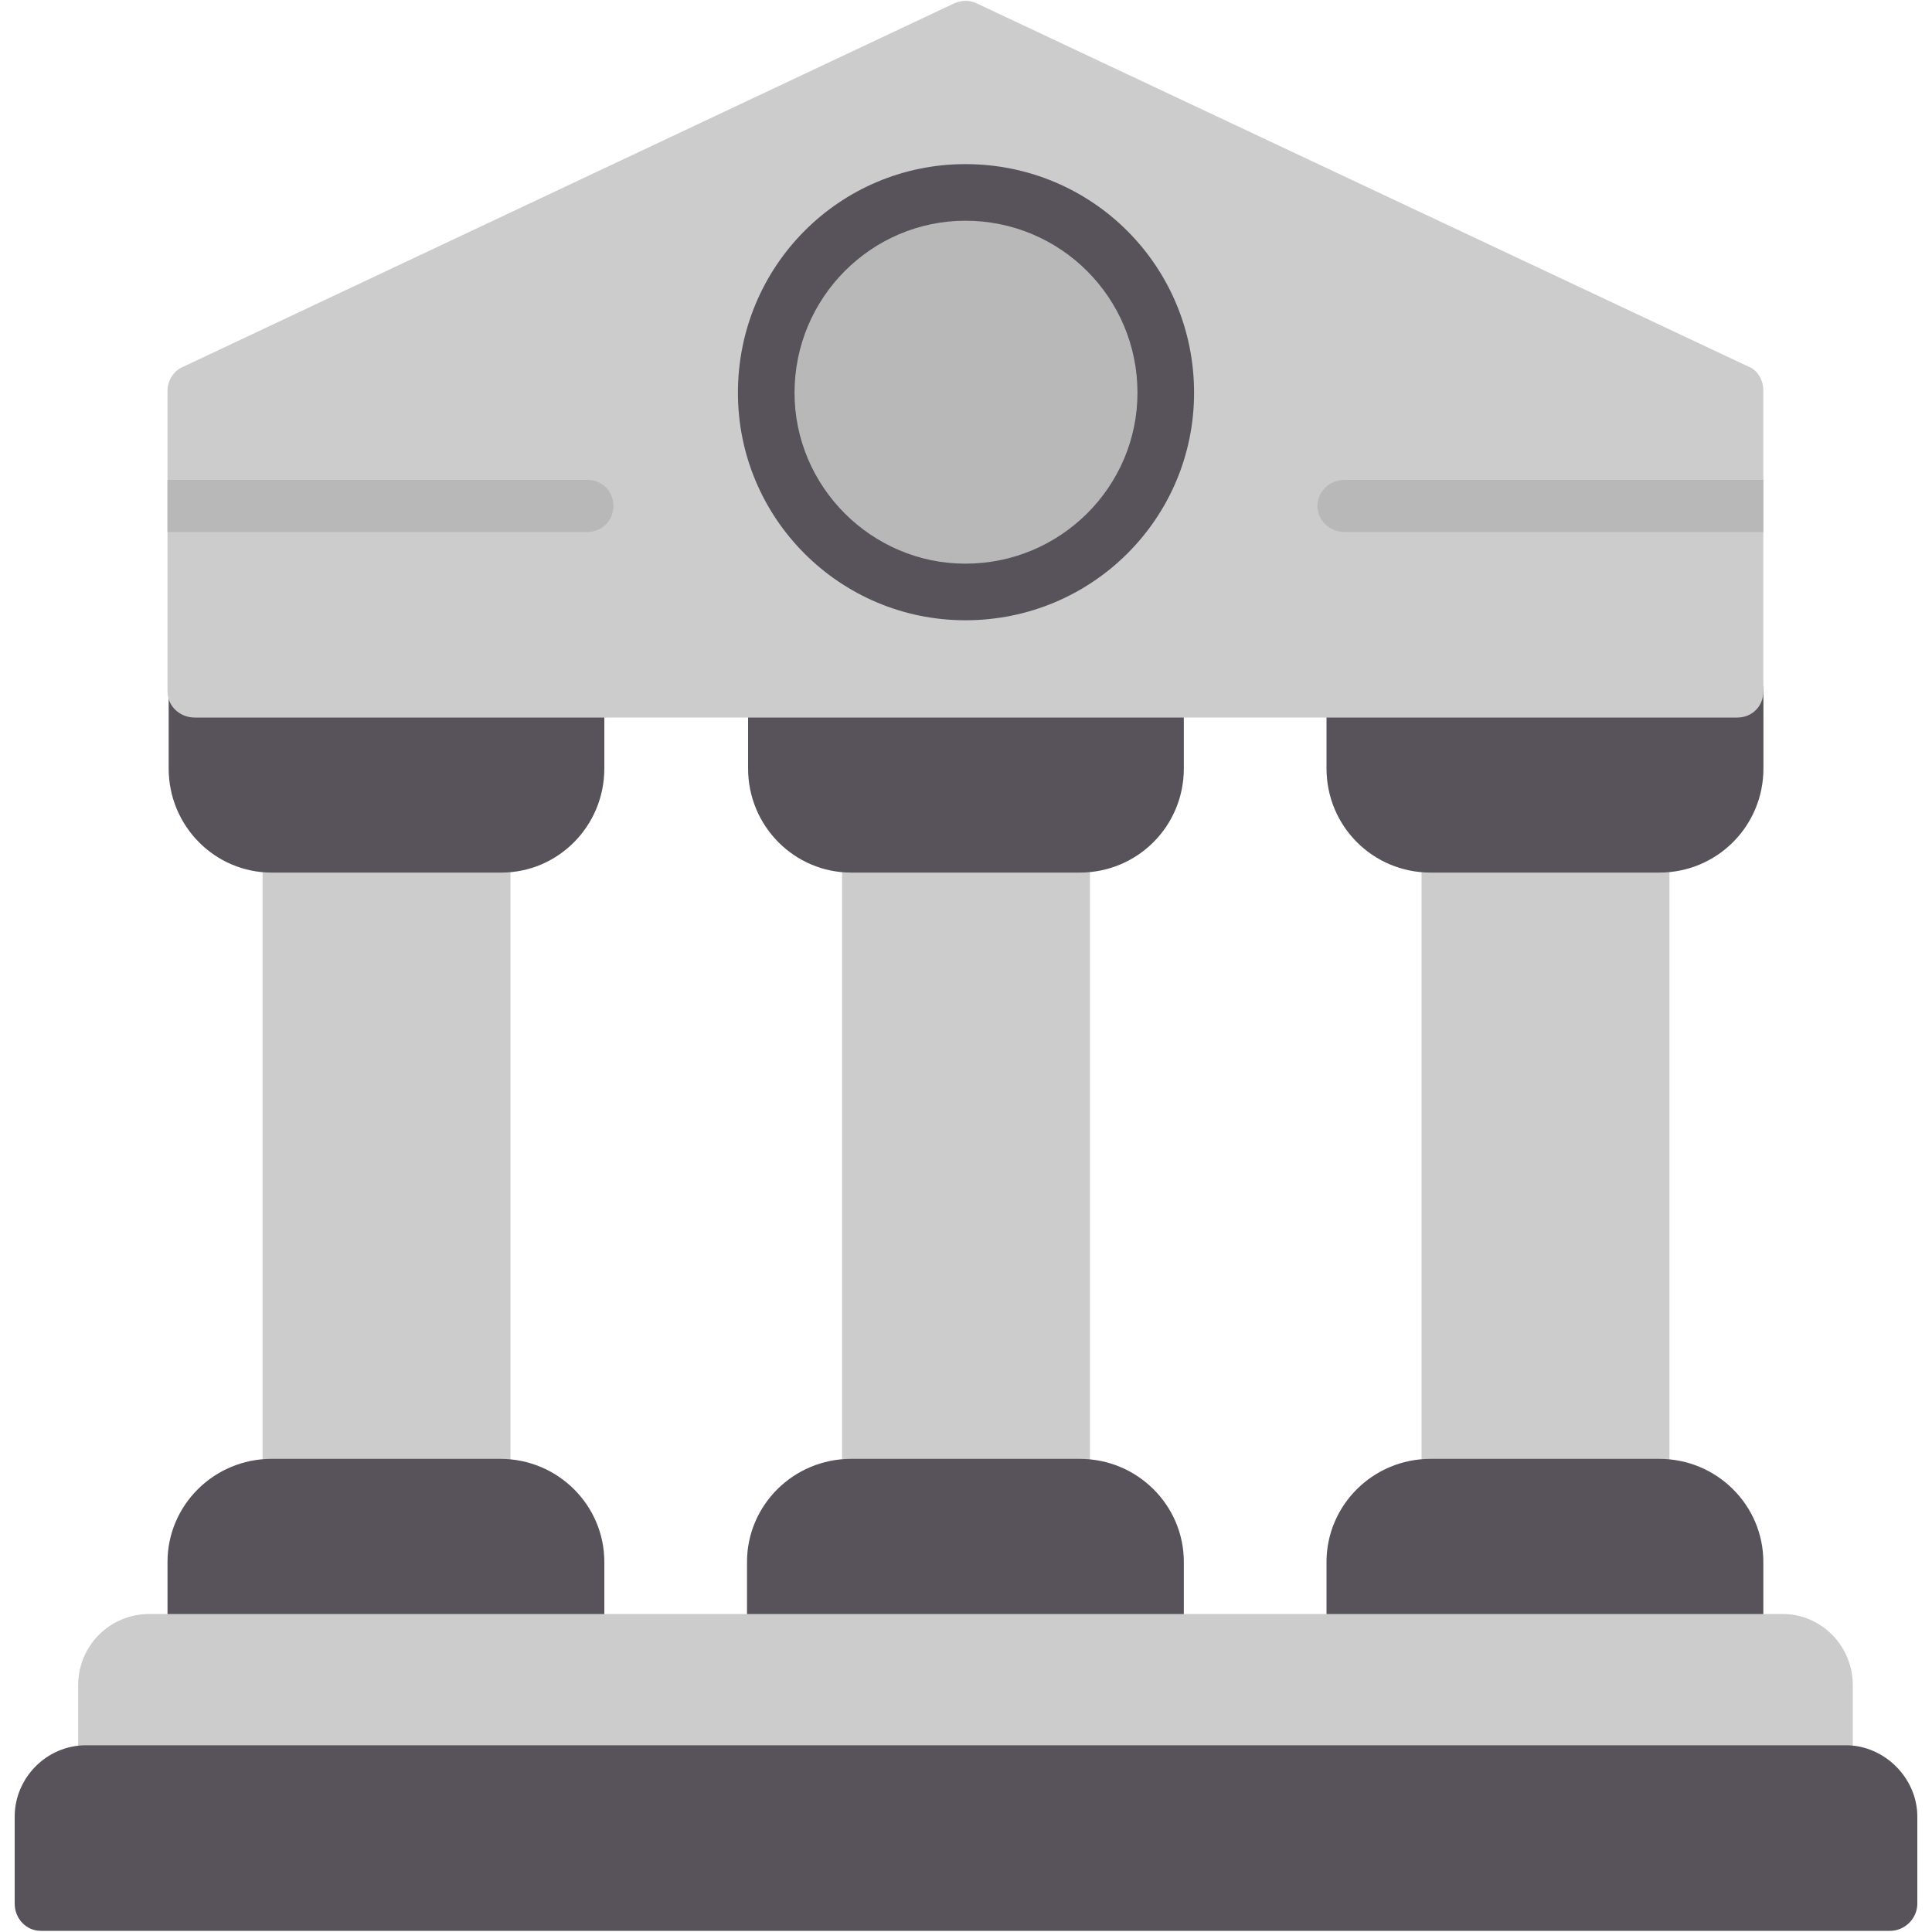
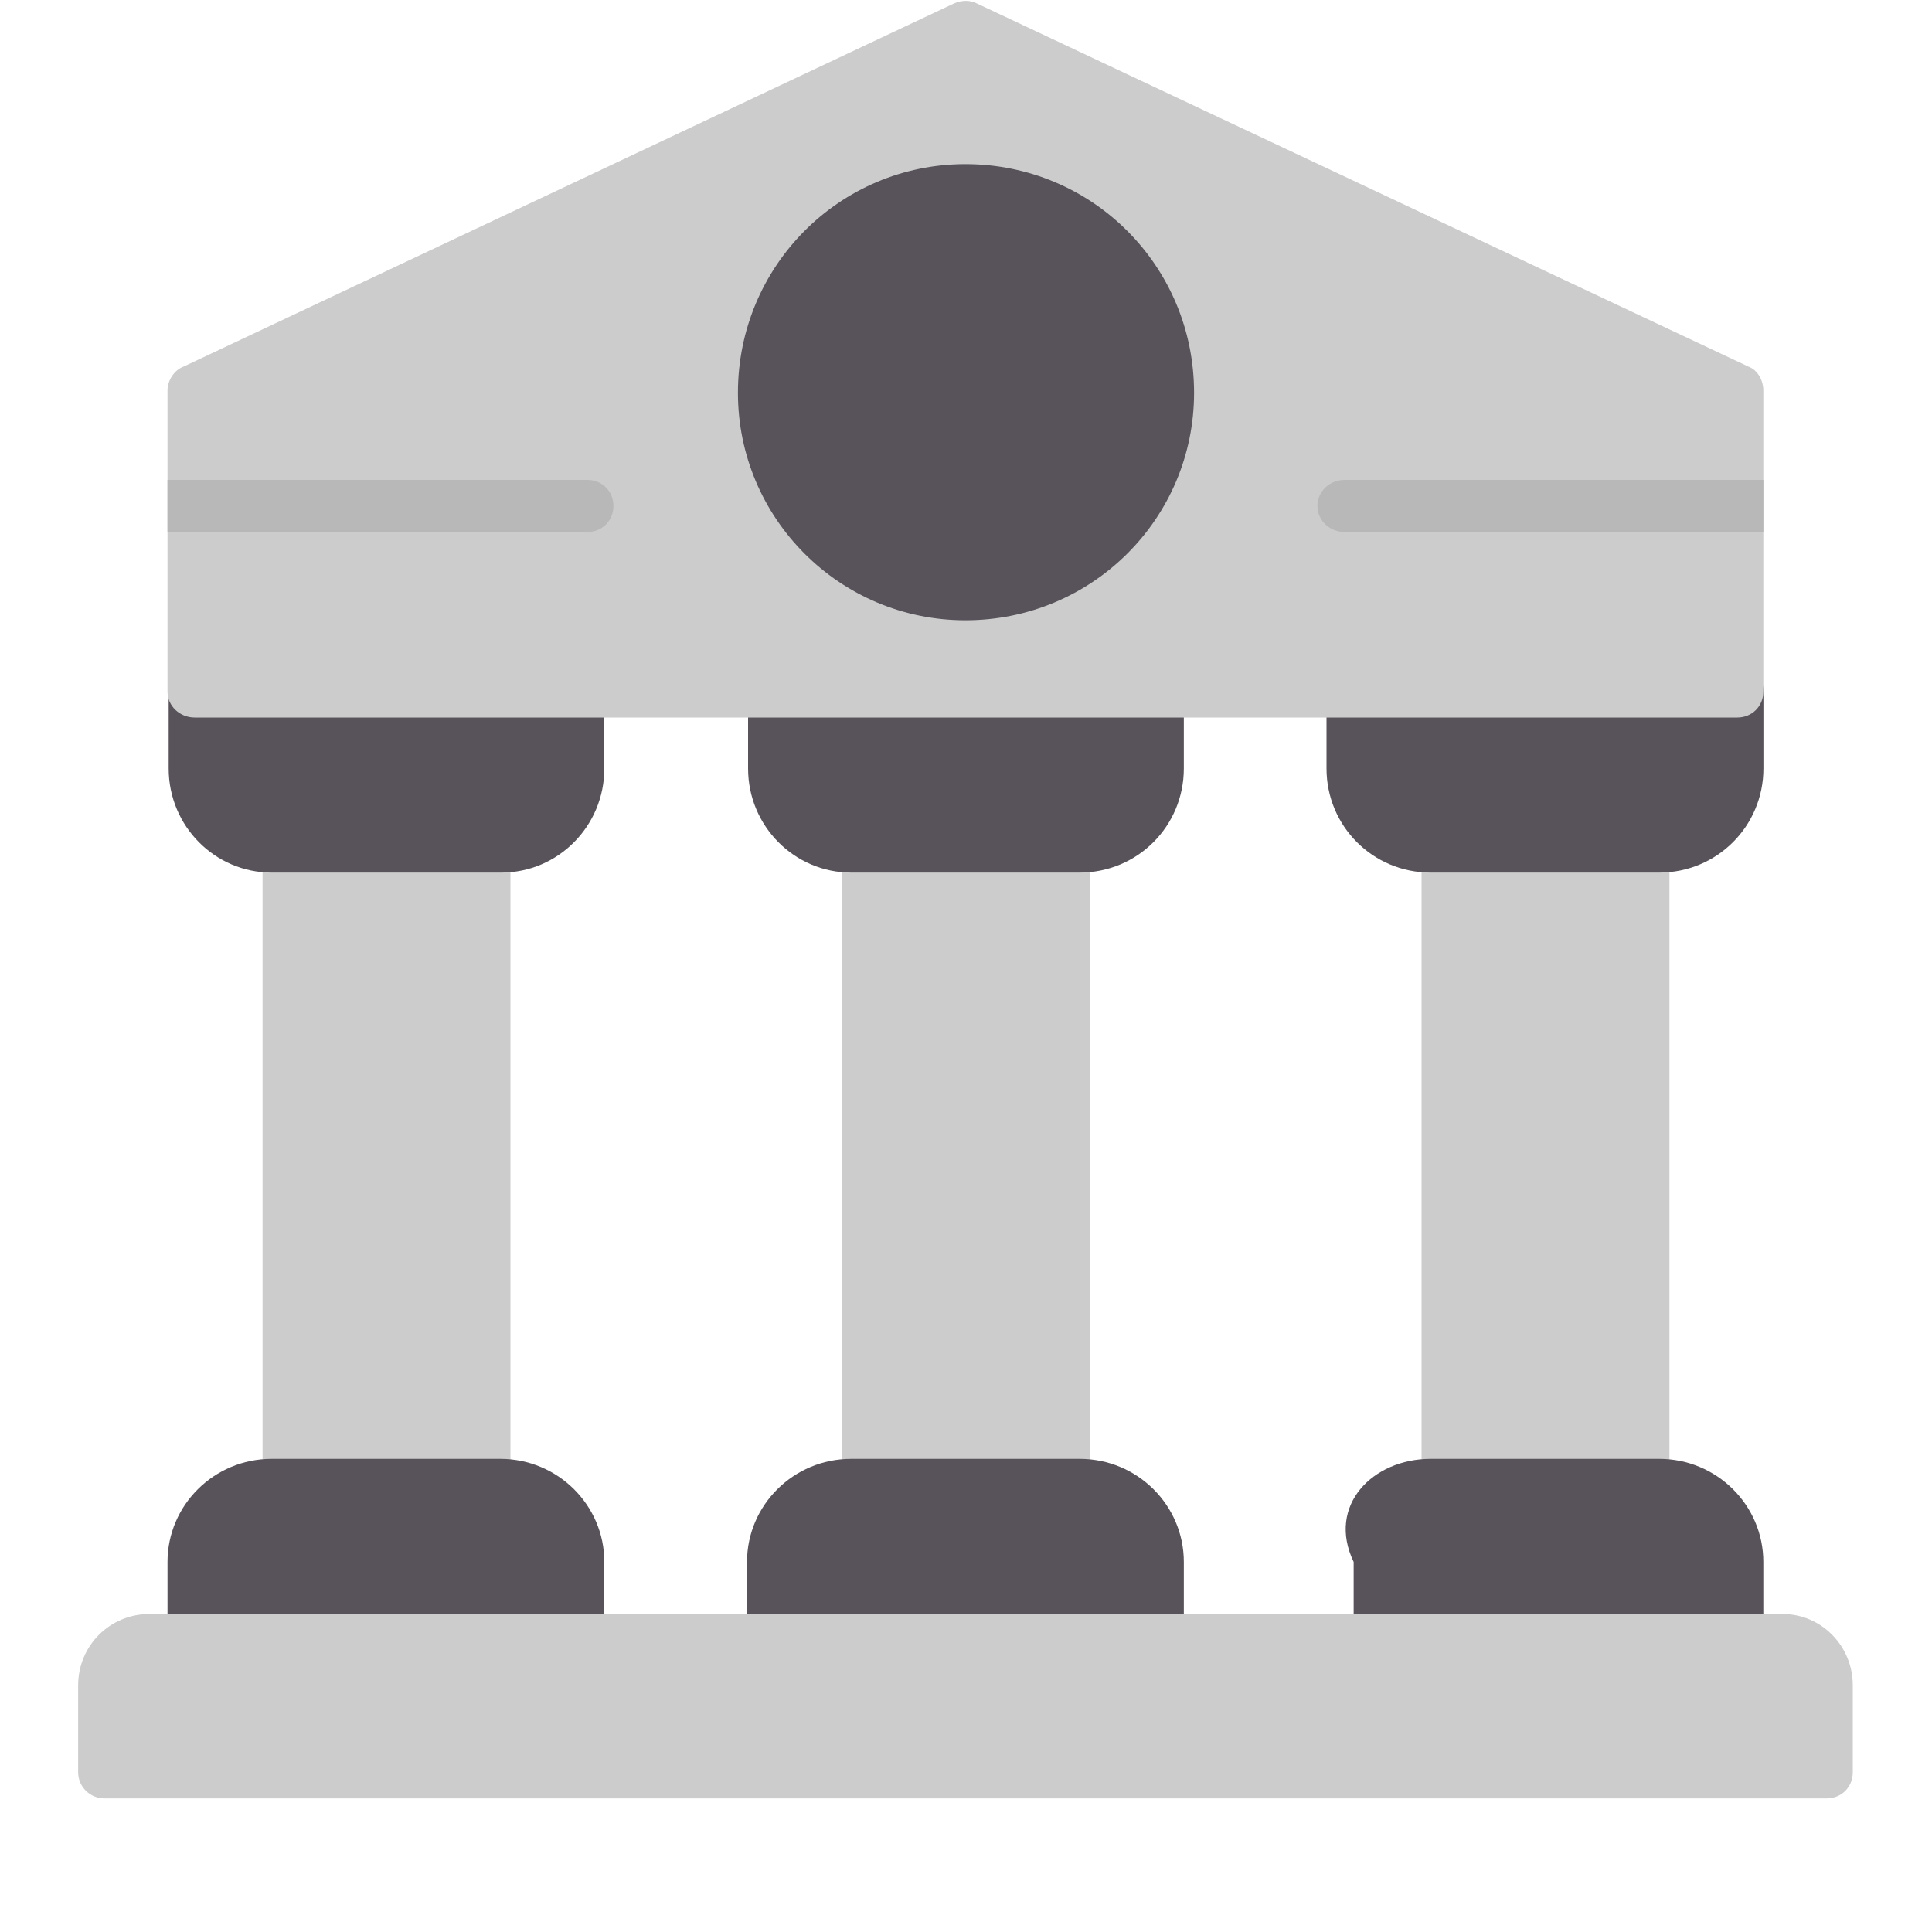
<svg xmlns="http://www.w3.org/2000/svg" width="20" height="20" viewBox="0 0 20 20" fill="none">
  <g clip-path="url(#clip0_407_11922)">
    <path d="M5.015 15.642H2.988C2.835 15.642 2.718 15.524 2.718 15.372V8.752C2.718 8.612 2.835 8.483 2.988 8.483H5.015C5.155 8.483 5.284 8.612 5.284 8.752V15.372C5.284 15.524 5.155 15.642 5.015 15.642ZM11.014 15.642H8.987C8.834 15.642 8.717 15.524 8.717 15.372V8.752C8.717 8.612 8.834 8.483 8.987 8.483H11.014C11.154 8.483 11.283 8.612 11.283 8.752V15.372C11.283 15.524 11.154 15.642 11.014 15.642Z" fill="#CCCCCC" />
    <path d="M5.19 9.033H2.812C2.226 9.033 1.746 8.553 1.746 7.955V7.159C1.746 7.006 1.863 6.878 2.015 6.878H5.987C6.139 6.878 6.256 7.006 6.256 7.159V7.955C6.256 8.553 5.776 9.033 5.19 9.033ZM11.177 9.033H8.811C8.225 9.033 7.744 8.553 7.744 7.955V7.159C7.744 7.006 7.862 6.878 8.014 6.878H11.986C12.138 6.878 12.255 7.006 12.255 7.159V7.955C12.255 8.553 11.775 9.033 11.177 9.033Z" fill="#58535A" />
    <path d="M17.012 15.642H14.985C14.833 15.642 14.716 15.524 14.716 15.372V8.752C14.716 8.612 14.833 8.483 14.985 8.483H17.012C17.153 8.483 17.282 8.612 17.282 8.752V15.372C17.282 15.524 17.153 15.642 17.012 15.642Z" fill="#CCCCCC" />
    <path d="M17.177 9.033H14.81C14.212 9.033 13.732 8.553 13.732 7.955V7.159C13.732 7.006 13.861 6.878 14.013 6.878H17.985C18.137 6.878 18.255 7.006 18.255 7.159V7.955C18.255 8.553 17.774 9.033 17.177 9.033Z" fill="#58535A" />
    <path d="M17.985 7.428H2.015C1.863 7.428 1.734 7.311 1.734 7.159V4.042C1.734 3.937 1.804 3.831 1.898 3.796L9.877 0.035C9.959 1.7155e-06 10.041 1.7155e-06 10.111 0.035L18.102 3.796C18.195 3.831 18.254 3.937 18.254 4.042V7.159C18.254 7.311 18.137 7.428 17.985 7.428Z" fill="#CCCCCC" />
    <path d="M1.734 5.507V4.968H6.081C6.233 4.968 6.35 5.085 6.35 5.237C6.35 5.39 6.233 5.507 6.081 5.507H1.734ZM18.254 4.968V5.507H13.919C13.767 5.507 13.638 5.39 13.638 5.237C13.638 5.085 13.767 4.968 13.919 4.968H18.254Z" fill="#B8B8B8" />
-     <path d="M17.985 17.247H14.013C13.86 17.247 13.732 17.13 13.732 16.977V16.169C13.732 15.583 14.212 15.102 14.809 15.102H17.176C17.774 15.102 18.254 15.583 18.254 16.169V16.977C18.254 17.13 18.137 17.247 17.985 17.247ZM5.987 17.247H2.015C1.863 17.247 1.734 17.13 1.734 16.977V16.169C1.734 15.583 2.214 15.102 2.812 15.102H5.179C5.776 15.102 6.256 15.583 6.256 16.169V16.977C6.256 17.13 6.139 17.247 5.987 17.247ZM11.986 17.247H8.014C7.862 17.247 7.733 17.13 7.733 16.977V16.169C7.733 15.583 8.213 15.102 8.811 15.102H11.177C11.775 15.102 12.255 15.583 12.255 16.169V16.977C12.255 17.13 12.138 17.247 11.986 17.247ZM9.994 6.421C8.693 6.421 7.639 5.366 7.639 4.066C7.639 2.753 8.693 1.699 9.994 1.699C11.306 1.699 12.361 2.753 12.361 4.066C12.361 5.366 11.306 6.421 9.994 6.421Z" fill="#58535A" />
-     <path d="M8.225 4.066C8.225 5.038 9.022 5.835 9.994 5.835C10.979 5.835 11.775 5.038 11.775 4.066C11.775 3.081 10.979 2.285 9.994 2.285C9.022 2.285 8.225 3.081 8.225 4.066Z" fill="#B8B8B8" />
+     <path d="M17.985 17.247H14.013V16.169C13.732 15.583 14.212 15.102 14.809 15.102H17.176C17.774 15.102 18.254 15.583 18.254 16.169V16.977C18.254 17.13 18.137 17.247 17.985 17.247ZM5.987 17.247H2.015C1.863 17.247 1.734 17.13 1.734 16.977V16.169C1.734 15.583 2.214 15.102 2.812 15.102H5.179C5.776 15.102 6.256 15.583 6.256 16.169V16.977C6.256 17.13 6.139 17.247 5.987 17.247ZM11.986 17.247H8.014C7.862 17.247 7.733 17.13 7.733 16.977V16.169C7.733 15.583 8.213 15.102 8.811 15.102H11.177C11.775 15.102 12.255 15.583 12.255 16.169V16.977C12.255 17.13 12.138 17.247 11.986 17.247ZM9.994 6.421C8.693 6.421 7.639 5.366 7.639 4.066C7.639 2.753 8.693 1.699 9.994 1.699C11.306 1.699 12.361 2.753 12.361 4.066C12.361 5.366 11.306 6.421 9.994 6.421Z" fill="#58535A" />
    <path d="M18.91 18.617H1.078C0.937 18.617 0.809 18.5 0.809 18.348V17.446C0.809 17.036 1.137 16.708 1.547 16.708H18.454C18.852 16.708 19.18 17.036 19.18 17.446V18.348C19.18 18.5 19.063 18.617 18.91 18.617Z" fill="#CCCCCC" />
-     <path d="M19.567 19.988H0.422C0.27 19.988 0.152 19.859 0.152 19.707V18.805C0.152 18.407 0.48 18.067 0.89 18.067H19.11C19.508 18.067 19.848 18.407 19.848 18.805V19.707C19.848 19.859 19.719 19.988 19.567 19.988Z" fill="#58535A" />
  </g>
  <defs>
    <clipPath id="clip0_407_11922">
      <rect width="20" height="20" fill="white" />
    </clipPath>
  </defs>
</svg>